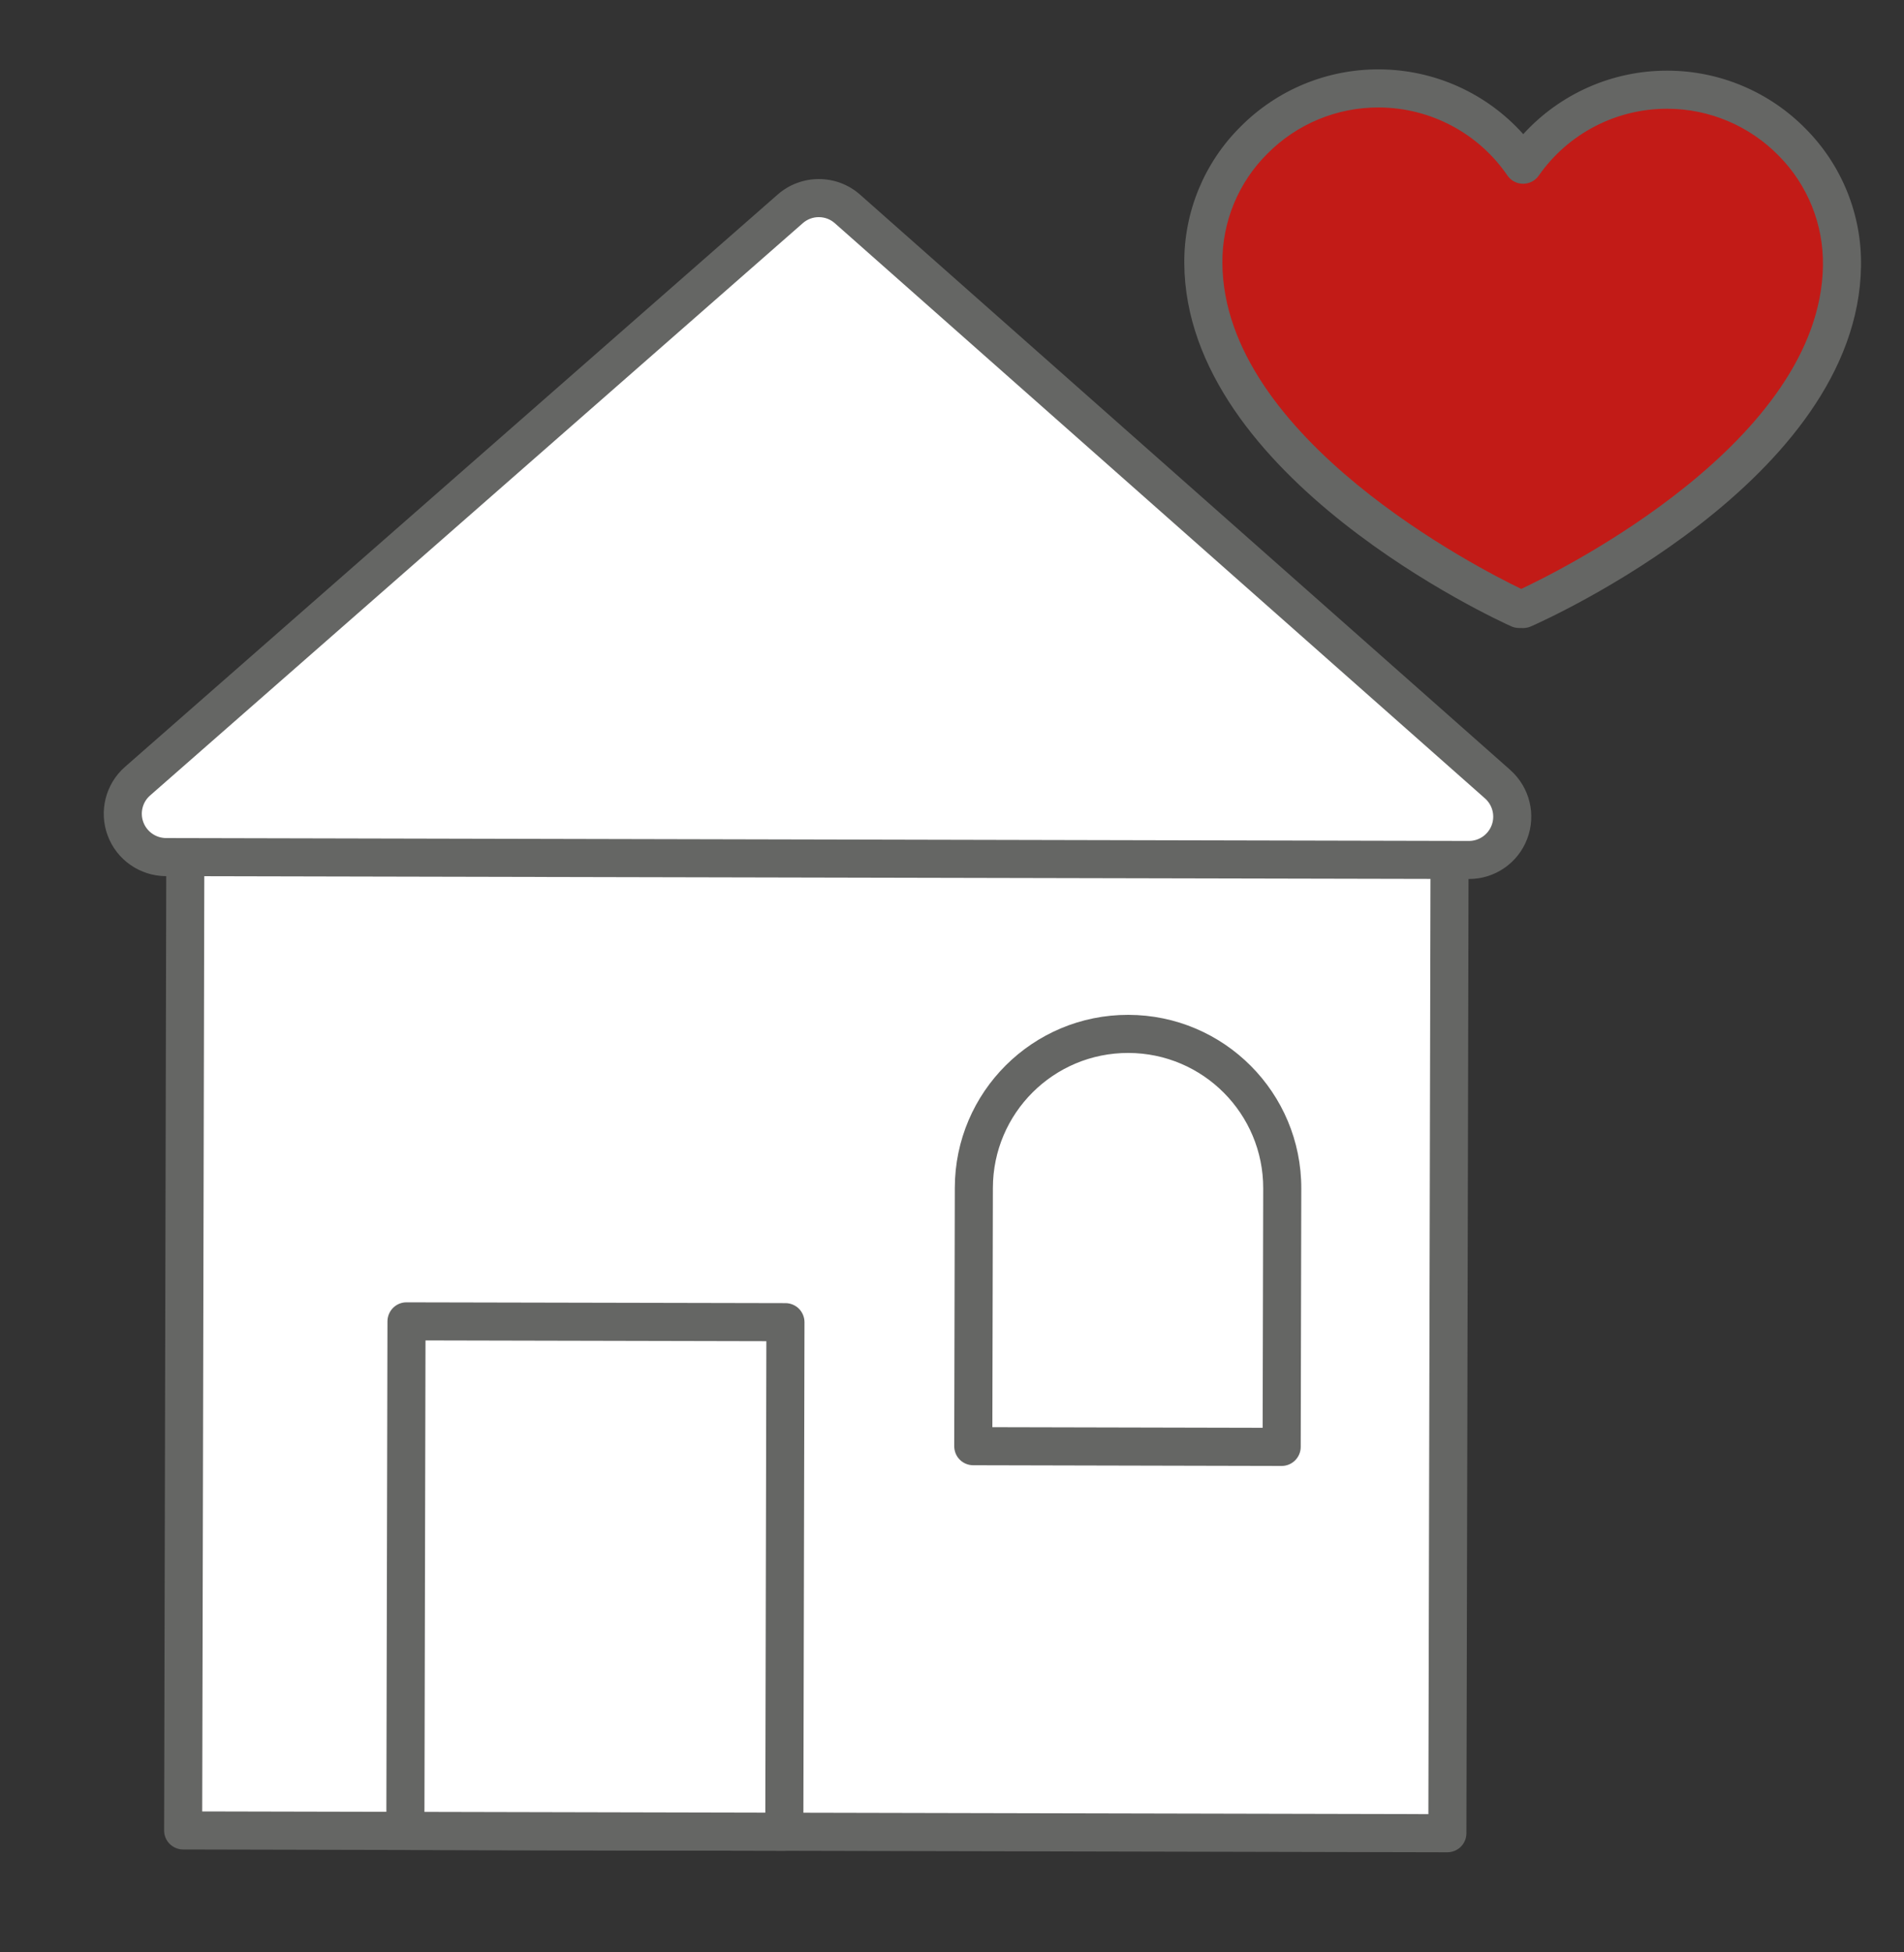
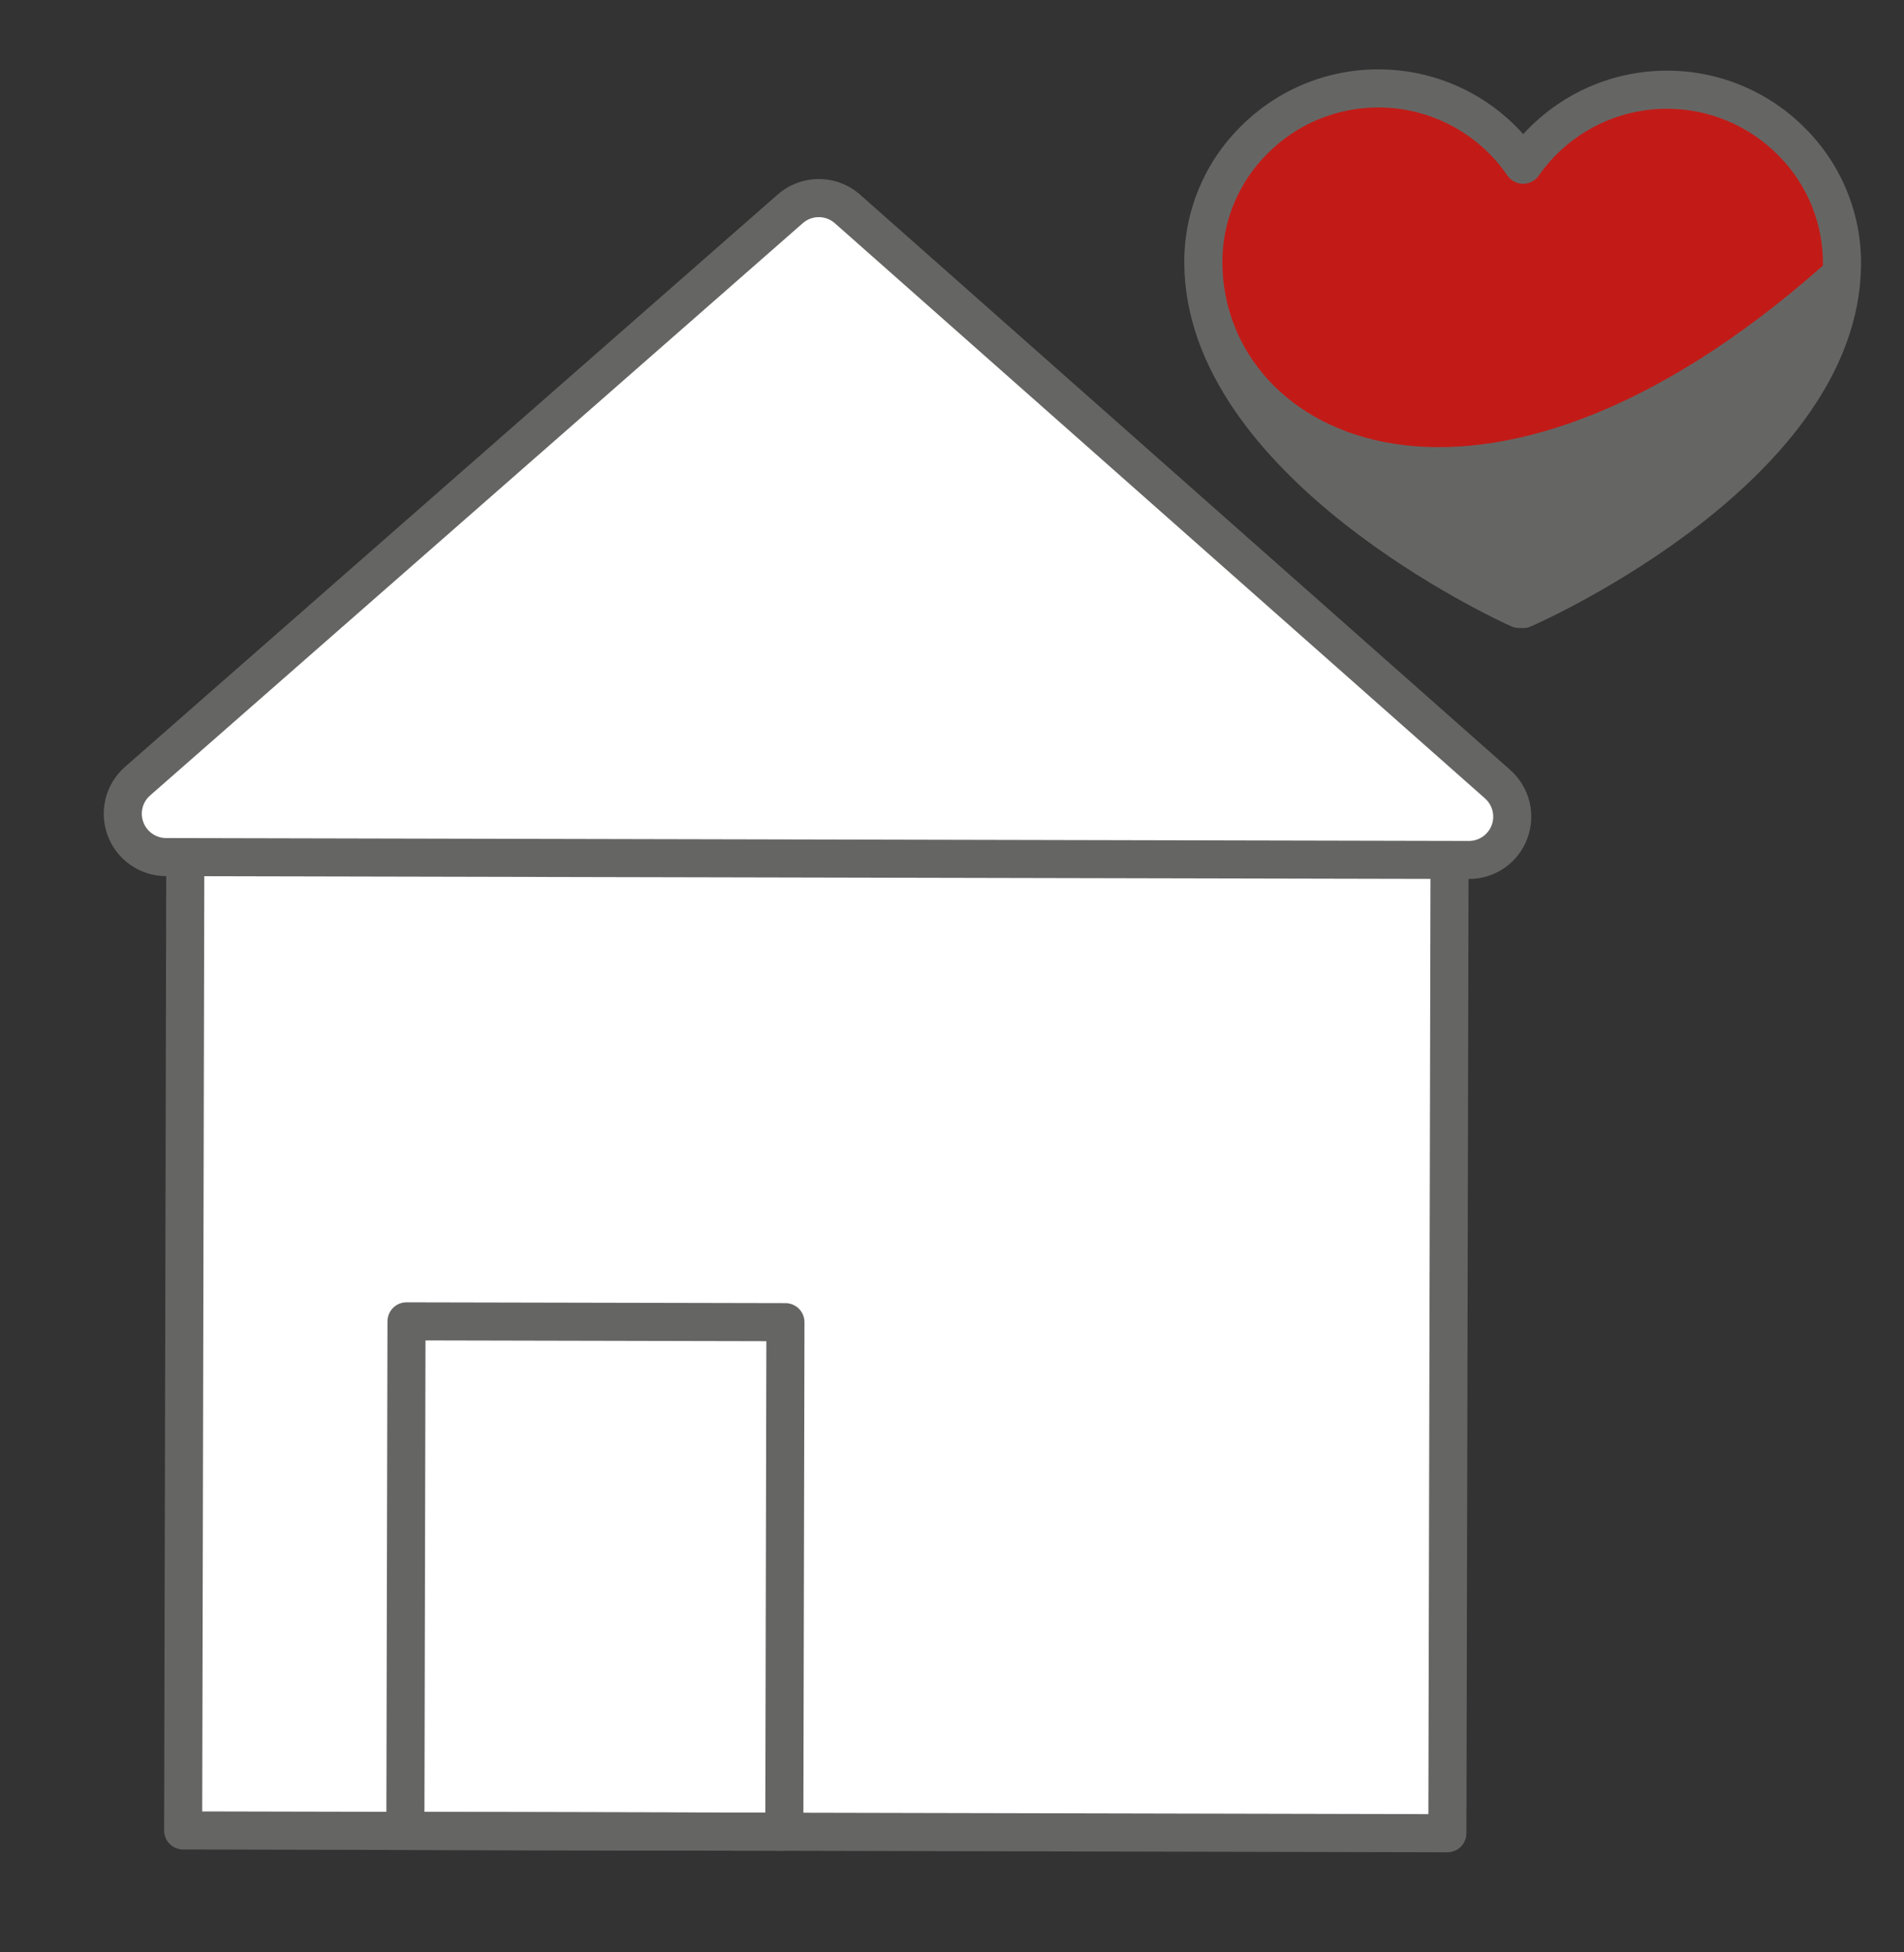
<svg xmlns="http://www.w3.org/2000/svg" width="40" height="41" viewBox="0 0 40 41" fill="none">
  <rect x="0" y="0" width="40" height="41" fill="#333333" stroke="none" />
  <path d="M30.452 18.238L16.895 6.492L3.892 18.179L3.847 38.439L30.407 38.498L30.452 18.238Z" fill="white" />
  <path fill-rule="evenodd" clip-rule="evenodd" d="M3.847 38.839L30.406 38.898C30.512 38.898 30.614 38.856 30.689 38.782C30.764 38.707 30.807 38.605 30.807 38.499L30.852 18.238C30.852 18.122 30.802 18.011 30.713 17.935L17.157 6.19C17.005 6.057 16.778 6.059 16.628 6.195L3.625 17.881C3.541 17.956 3.493 18.064 3.493 18.177L3.448 38.438C3.447 38.544 3.489 38.646 3.564 38.721C3.639 38.796 3.741 38.839 3.847 38.839ZM30.008 38.097L4.248 38.04L4.292 18.357L16.9 7.026L30.052 18.42L30.008 38.097Z" fill="#656664" />
  <path d="M31.463 16.469L17.804 4.388C17.461 4.084 16.946 4.083 16.602 4.385L2.889 16.405C2.604 16.655 2.504 17.054 2.637 17.409C2.77 17.763 3.108 17.998 3.486 17.999L30.859 18.059C31.237 18.06 31.576 17.827 31.711 17.473C31.845 17.12 31.747 16.72 31.463 16.469Z" fill="white" />
  <path fill-rule="evenodd" clip-rule="evenodd" d="M3.486 18.399L30.858 18.459C31.402 18.461 31.891 18.125 32.084 17.616C32.278 17.106 32.136 16.531 31.728 16.17V16.169L18.069 4.088C17.576 3.652 16.835 3.651 16.339 4.084L2.625 16.105C2.216 16.464 2.072 17.039 2.263 17.549C2.454 18.059 2.941 18.397 3.486 18.399ZM16.866 4.686C16.959 4.604 17.079 4.559 17.203 4.56C17.327 4.56 17.446 4.605 17.539 4.688L31.199 16.768C31.357 16.909 31.412 17.133 31.337 17.331C31.261 17.529 31.071 17.66 30.86 17.66L3.488 17.599C3.276 17.598 3.087 17.466 3.012 17.268C2.937 17.07 2.993 16.846 3.152 16.706L16.866 4.686Z" fill="#656664" />
-   <rect x="8.54" y="27.748" width="7.961" height="10.701" transform="rotate(0.128 8.54 27.748)" fill="white" />
  <path fill-rule="evenodd" clip-rule="evenodd" d="M8.515 38.849L16.476 38.867C16.582 38.867 16.684 38.825 16.759 38.751C16.835 38.676 16.877 38.574 16.877 38.468L16.901 27.767C16.901 27.661 16.859 27.559 16.785 27.484C16.71 27.409 16.608 27.366 16.502 27.366L8.541 27.349C8.435 27.348 8.333 27.39 8.258 27.465C8.183 27.54 8.14 27.642 8.14 27.748L8.116 38.448C8.116 38.554 8.158 38.656 8.233 38.731C8.308 38.807 8.409 38.849 8.515 38.849ZM16.078 38.066L8.917 38.05L8.939 28.149L16.1 28.165L16.078 38.066Z" fill="#656664" />
  <path d="M23.705 21.711C25.494 21.715 26.942 23.169 26.938 24.958L26.925 30.385L20.446 30.37L20.458 24.944C20.462 23.154 21.916 21.707 23.705 21.711L23.705 21.711Z" fill="white" />
-   <path fill-rule="evenodd" clip-rule="evenodd" d="M20.446 30.77L26.925 30.785C27.031 30.785 27.133 30.743 27.208 30.668C27.283 30.593 27.326 30.492 27.326 30.386L27.338 24.959C27.342 22.949 25.716 21.316 23.706 21.312C21.696 21.307 20.063 22.933 20.059 24.943L20.047 30.37C20.047 30.476 20.088 30.578 20.163 30.653C20.238 30.728 20.34 30.77 20.446 30.77ZM26.526 29.984L20.848 29.971L20.859 24.945C20.862 23.377 22.136 22.108 23.705 22.112C25.273 22.115 26.541 23.389 26.538 24.957L26.526 29.984Z" fill="#656664" />
  <path d="M35.031 1.884C33.822 1.879 32.689 2.468 31.998 3.459C31.089 2.13 29.42 1.546 27.88 2.019C26.339 2.492 25.286 3.913 25.28 5.524C25.305 9.821 31.913 12.788 31.913 12.788L32.001 12.789C32.001 12.789 38.635 9.88 38.698 5.584C38.706 4.606 38.323 3.665 37.634 2.97C36.946 2.276 36.009 1.885 35.031 1.884Z" fill="#C21B17" />
-   <path fill-rule="evenodd" clip-rule="evenodd" d="M31.998 13.189H32C32.056 13.189 32.111 13.177 32.162 13.155C32.442 13.032 39.032 10.092 39.097 5.59C39.115 4.514 38.699 3.478 37.943 2.713C37.177 1.929 36.128 1.485 35.032 1.484H35.024C33.873 1.482 32.776 1.967 32.001 2.817C31.232 1.957 30.135 1.463 28.982 1.457H28.972C27.88 1.451 26.831 1.885 26.062 2.66C25.298 3.417 24.872 4.451 24.88 5.526C24.906 10.029 31.47 13.028 31.749 13.153C31.8 13.176 31.855 13.188 31.911 13.188L31.998 13.189ZM26.628 3.225C27.247 2.601 28.091 2.252 28.97 2.257L28.978 2.257C30.055 2.264 31.06 2.797 31.669 3.686C31.743 3.794 31.865 3.859 31.997 3.859H31.997C32.128 3.859 32.251 3.796 32.326 3.689C32.941 2.808 33.947 2.283 35.022 2.284H35.029C35.911 2.285 36.755 2.642 37.371 3.273C37.977 3.885 38.311 4.716 38.297 5.578C38.244 9.261 32.836 11.955 31.959 12.367C31.087 11.948 25.702 9.206 25.68 5.521C25.674 4.66 26.015 3.832 26.628 3.225Z" fill="#656664" />
+   <path fill-rule="evenodd" clip-rule="evenodd" d="M31.998 13.189H32C32.056 13.189 32.111 13.177 32.162 13.155C32.442 13.032 39.032 10.092 39.097 5.59C39.115 4.514 38.699 3.478 37.943 2.713C37.177 1.929 36.128 1.485 35.032 1.484H35.024C33.873 1.482 32.776 1.967 32.001 2.817C31.232 1.957 30.135 1.463 28.982 1.457H28.972C27.88 1.451 26.831 1.885 26.062 2.66C25.298 3.417 24.872 4.451 24.88 5.526C24.906 10.029 31.47 13.028 31.749 13.153C31.8 13.176 31.855 13.188 31.911 13.188L31.998 13.189ZM26.628 3.225C27.247 2.601 28.091 2.252 28.97 2.257L28.978 2.257C30.055 2.264 31.06 2.797 31.669 3.686C31.743 3.794 31.865 3.859 31.997 3.859H31.997C32.128 3.859 32.251 3.796 32.326 3.689C32.941 2.808 33.947 2.283 35.022 2.284H35.029C35.911 2.285 36.755 2.642 37.371 3.273C37.977 3.885 38.311 4.716 38.297 5.578C31.087 11.948 25.702 9.206 25.68 5.521C25.674 4.66 26.015 3.832 26.628 3.225Z" fill="#656664" />
</svg>